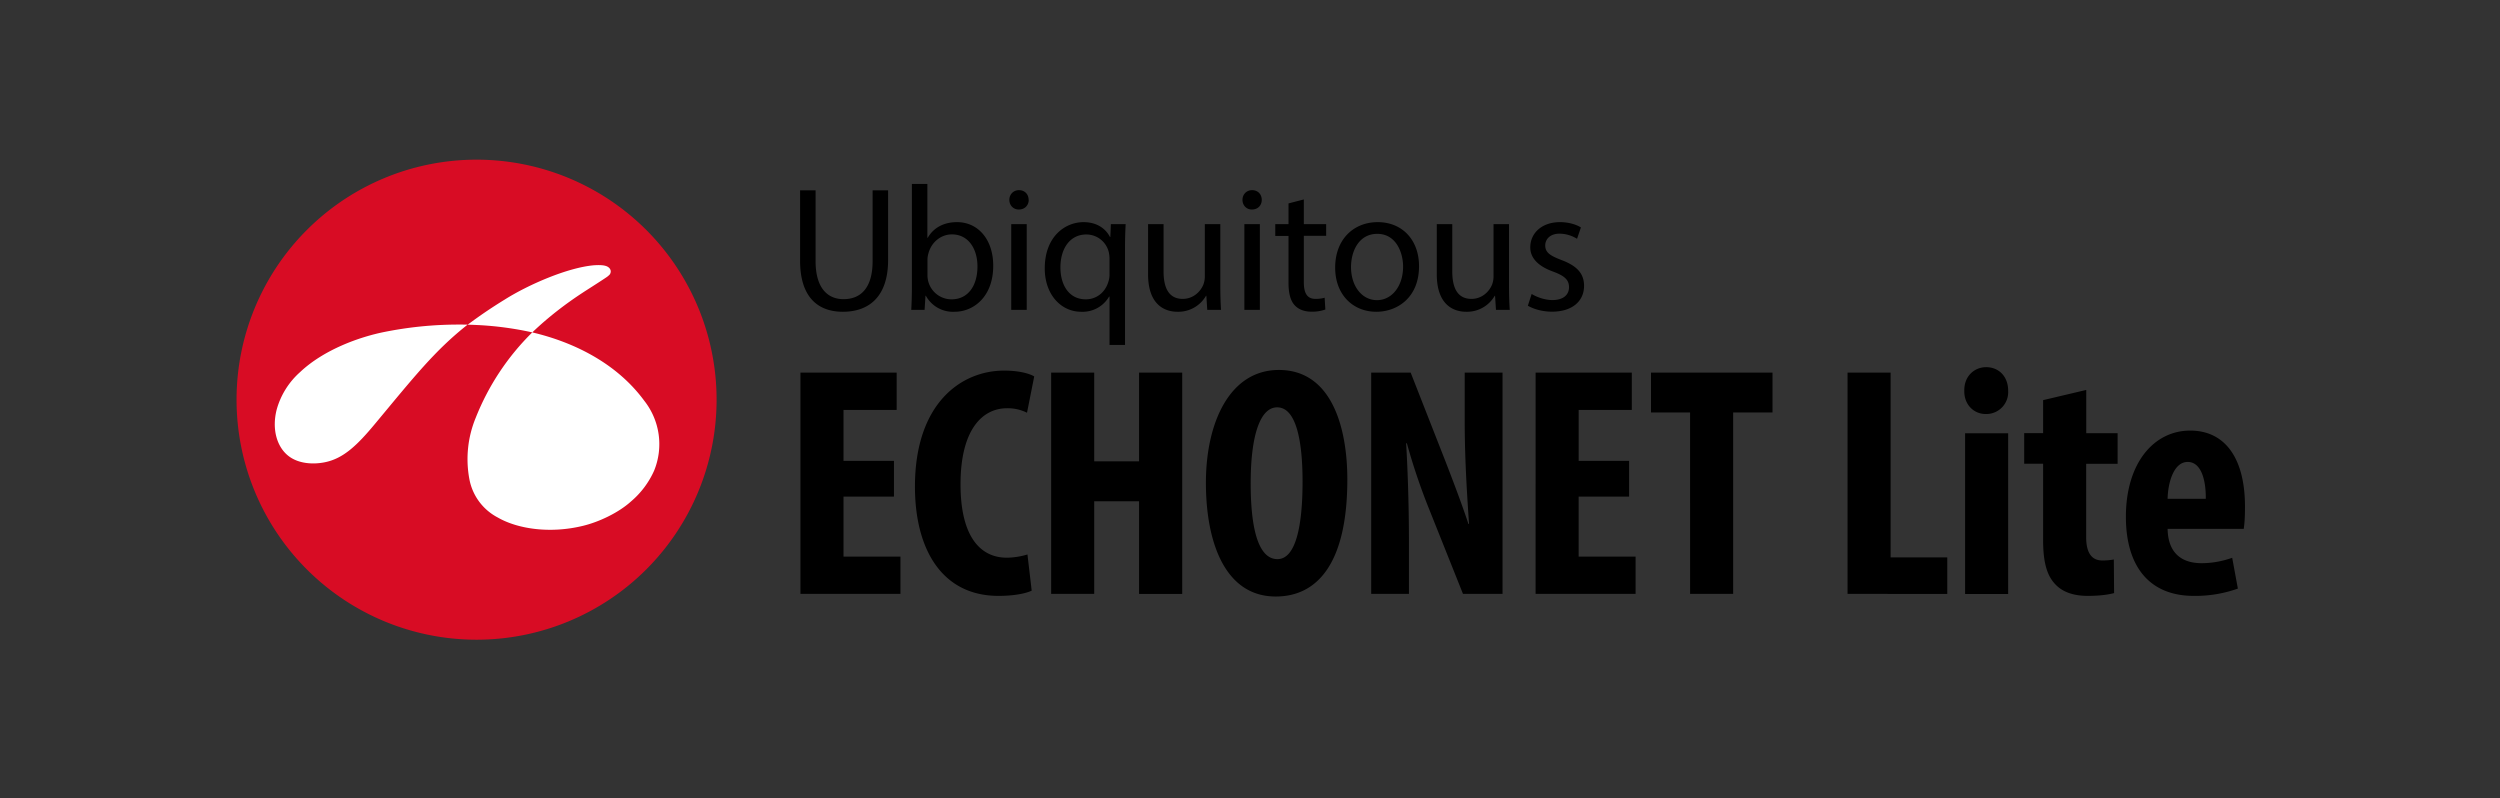
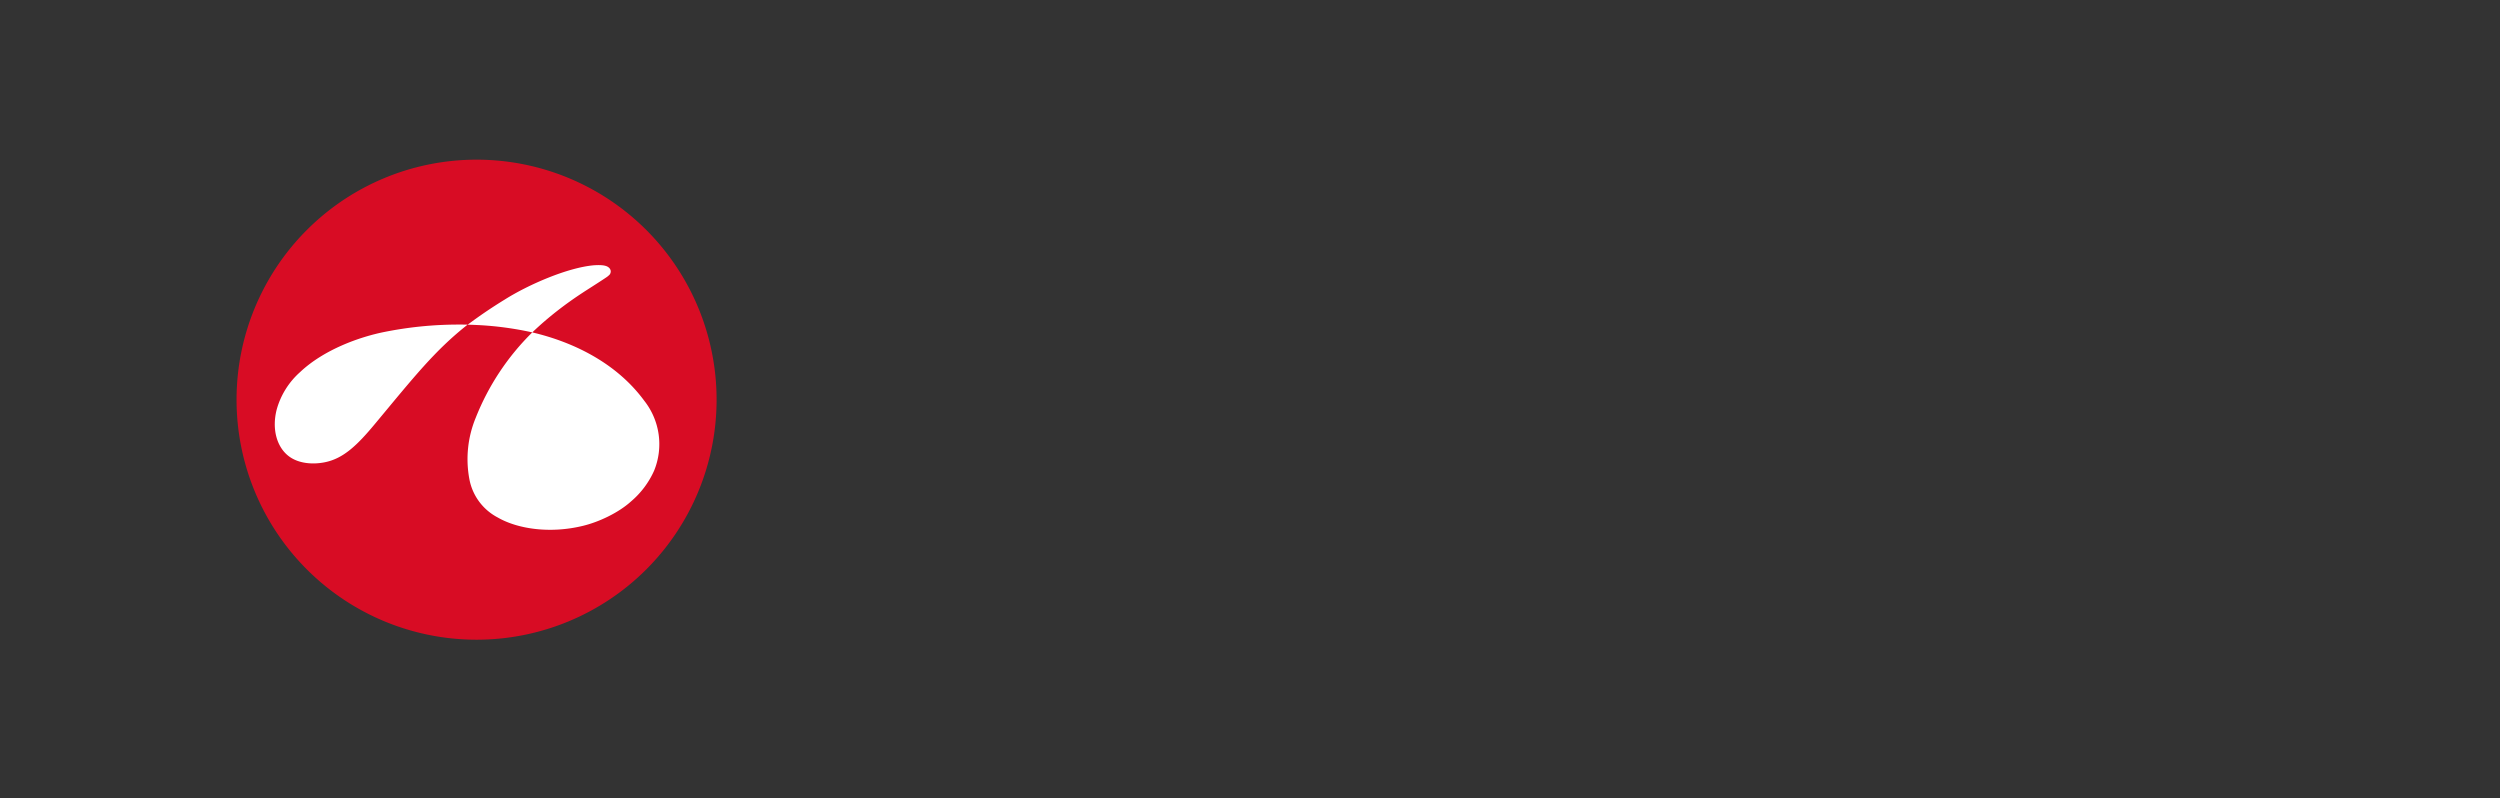
<svg xmlns="http://www.w3.org/2000/svg" width="277.53" height="88.64">
  <rect width="100%" height="100%" fill="#333333" stroke="none" />
-   <path d="M99.24 55.13h-5.6v6.66h6.32v4.14h-11.1V41.36h10.68v4.15h-5.9v5.65h5.6v3.97zM114.53 65.57c-.69.33-2.02.58-3.68.58-6.28 0-9.28-5.16-9.28-12.13 0-9.26 5.14-12.88 9.9-12.88 1.7 0 2.86.35 3.34.65l-.8 4.03a4.76 4.76 0 0 0-2.22-.5c-2.73 0-5.16 2.36-5.16 8.44 0 5.86 2.23 8.15 5.13 8.15.8 0 1.72-.17 2.3-.36l.47 4.02zM121.47 41.36v9.85h4.98v-9.85h4.79v24.57h-4.79V55.65h-4.98v10.28h-4.78V41.36h4.78zM149.57 53.22c0 9.26-3.29 13-7.95 13-5.56 0-7.75-5.89-7.75-12.63 0-6.71 2.66-12.52 8.1-12.52 5.93 0 7.6 6.52 7.6 12.15zm-10.73.43c0 5.57 1.03 8.42 2.97 8.42 2.03 0 2.79-3.65 2.79-8.62 0-4.34-.66-8.23-2.82-8.23-1.9 0-2.94 3.16-2.94 8.43zM152.22 65.93V41.36h4.38l3.78 9.64c.74 1.9 1.94 5.04 2.63 7.16h.07c-.17-2.56-.48-6.85-.48-11.37v-5.43h4.2v24.57h-4.39l-3.73-9.34a69.24 69.24 0 0 1-2.5-7.38h-.08c.14 2.47.31 6.26.31 11.2v5.52h-4.2zM180.85 55.13h-5.6v6.66h6.32v4.14h-11.1V41.36h10.68v4.15h-5.9v5.65h5.6v3.97zM187.62 45.79h-4.34v-4.43h13.49v4.43h-4.37v20.14h-4.78V45.8zM205.1 41.36h4.78v20.52h6.29v4.05H205.1V41.36zM222.93 43.38a2.43 2.43 0 0 1-2.5 2.58c-1.32 0-2.4-1.05-2.37-2.58-.03-1.6 1.1-2.62 2.43-2.62 1.38 0 2.44 1.01 2.44 2.62zm-4.78 22.55V48.1h4.78v17.84h-4.78zM231.6 43.29v4.8h3.48v3.4h-3.49v8.14c0 2.07.86 2.59 1.8 2.59a7 7 0 0 0 1.27-.11l.03 3.73c-.66.18-1.67.31-2.92.31-1.37 0-2.59-.32-3.45-1.13-.98-.93-1.51-2.3-1.51-5.1v-8.44h-2.1v-3.4h2.1v-3.66l4.78-1.13zM240.63 58.71c.05 2.78 1.66 3.81 3.77 3.81 1.36 0 2.53-.29 3.4-.6l.63 3.42a14 14 0 0 1-4.9.81c-4.86 0-7.53-3.2-7.53-8.78 0-6 3.13-9.57 7.14-9.57 3.84 0 6.08 3.03 6.08 8.43 0 1.27-.06 1.98-.14 2.48h-8.46zm4.24-3.34c.02-2.3-.6-4.09-2.01-4.09-1.55 0-2.19 2.29-2.23 4.09h4.24zM90.54 21.13v7.86c0 2.96 1.31 4.22 3.1 4.22 1.96 0 3.23-1.3 3.23-4.22v-7.86h1.72v7.74c0 4.08-2.14 5.74-5.02 5.74-2.7 0-4.75-1.54-4.75-5.67v-7.81h1.72zM101.16 34.4c.04-.66.07-1.61.07-2.46V20.42h1.72v5.98h.04c.61-1.07 1.72-1.74 3.25-1.74 2.37 0 4.03 1.97 4.02 4.85 0 3.41-2.16 5.1-4.29 5.1a3.43 3.43 0 0 1-3.19-1.78h-.04l-.1 1.57h-1.48zm1.8-3.82a2.67 2.67 0 0 0 2.67 2.65c1.81 0 2.88-1.47 2.88-3.66 0-1.91-.98-3.55-2.84-3.55-1.17 0-2.27.82-2.61 2.13-.06.21-.1.44-.1.72v1.71zM114.2 22.19c0 .58-.42 1.07-1.1 1.07-.63 0-1.05-.49-1.05-1.07 0-.6.44-1.08 1.07-1.08.65 0 1.07.47 1.07 1.08zm-1.94 12.2v-9.51h1.72v9.52h-1.72zM123.17 32.93h-.05a3.4 3.4 0 0 1-3.1 1.68c-2.24 0-4.04-1.92-4.04-4.81 0-3.58 2.3-5.14 4.3-5.14 1.5 0 2.47.73 2.94 1.65h.04l.06-1.43h1.64c-.04.79-.07 1.62-.07 2.61v10.8h-1.72v-5.36zm0-4.2c0-.25-.03-.5-.08-.73a2.56 2.56 0 0 0-2.5-1.97c-1.78 0-2.87 1.52-2.87 3.66 0 1.9.91 3.54 2.82 3.54 1.12 0 2.1-.7 2.48-1.88.09-.25.15-.57.15-.83v-1.8zM135.47 31.8c0 .99.03 1.84.08 2.6h-1.53l-.1-1.56h-.04a3.55 3.55 0 0 1-3.15 1.77c-1.5 0-3.28-.83-3.28-4.17v-5.56h1.72v5.26c0 1.8.57 3.04 2.13 3.04 1.16 0 1.97-.8 2.29-1.59.09-.25.16-.55.16-.88v-5.83h1.72v6.91zM140.07 22.19c0 .58-.4 1.07-1.1 1.07-.62 0-1.04-.49-1.04-1.07 0-.6.44-1.08 1.07-1.08.65 0 1.07.47 1.07 1.08zm-1.93 12.2v-9.51h1.72v9.52h-1.72zM144.74 22.14v2.74h2.48v1.3h-2.48v5.14c0 1.19.34 1.86 1.3 1.86.46 0 .78-.06 1.01-.13l.08 1.31a4.4 4.4 0 0 1-1.55.24c-.8 0-1.45-.26-1.87-.73-.47-.52-.67-1.36-.67-2.48v-5.2h-1.47v-1.31h1.47v-2.3l1.7-.44zM157.53 29.55c0 3.52-2.45 5.06-4.74 5.06-2.58 0-4.57-1.88-4.57-4.9 0-3.19 2.1-5.05 4.72-5.05 2.74 0 4.59 1.99 4.59 4.89zm-7.55.1c0 2.1 1.2 3.67 2.88 3.67 1.66 0 2.9-1.56 2.9-3.72 0-1.6-.8-3.64-2.86-3.64-2.04 0-2.92 1.9-2.92 3.7zM167.52 31.8c0 .99.03 1.84.08 2.6h-1.53l-.1-1.56h-.04a3.55 3.55 0 0 1-3.15 1.77c-1.5 0-3.28-.83-3.28-4.17v-5.56h1.72v5.26c0 1.8.57 3.04 2.13 3.04 1.16 0 1.97-.8 2.29-1.59.09-.25.16-.55.16-.88v-5.83h1.72v6.91zM170.03 32.63c.52.33 1.44.68 2.3.68 1.26 0 1.85-.62 1.85-1.42 0-.83-.5-1.27-1.77-1.74-1.72-.62-2.54-1.56-2.53-2.7 0-1.53 1.24-2.79 3.3-2.79.96 0 1.8.26 2.32.59l-.43 1.26a3.74 3.74 0 0 0-1.95-.57c-1.02 0-1.58.6-1.58 1.31 0 .79.56 1.14 1.81 1.62 1.64.62 2.5 1.44 2.5 2.86 0 1.7-1.31 2.87-3.56 2.87-1.04 0-2-.27-2.68-.66l.42-1.3z" />
  <path fill="#D80C24" d="M26.26 44.37a26.64 26.64 0 1 1 53.29 0 26.64 26.64 0 0 1-53.29 0" />
  <g fill="#FFF">
    <path d="M67.73 30.4c.2-.38-.05-.75-.49-.88-.35-.11-.86-.1-1.33-.07-2.89.26-7.2 2.12-9.87 3.8a53.88 53.88 0 0 0-4.13 2.8c.4 0 .8.02 1.22.04 1.96.1 3.98.37 5.96.81 1.78-1.7 3.7-3.17 5.63-4.43.25-.17 1.98-1.26 2.62-1.7.15-.1.34-.27.4-.37M42.73 36.84c-2.79.55-6.77 1.96-9.43 4.48a8.65 8.65 0 0 0-2.58 4.13c-.56 2.17 0 4.16 1.32 5.18 1.1.85 2.7.95 4 .69 2.04-.4 3.58-1.84 5.6-4.28 4.34-5.21 6.63-8.13 10.27-11-3.85-.08-6.91.35-9.18.8M71.53 44.5c-2.96-4.04-7.6-6.46-12.44-7.6a27.47 27.47 0 0 0-6.28 9.48 12.04 12.04 0 0 0-.7 6.83 6.05 6.05 0 0 0 3.15 4.24c2.2 1.27 5.8 1.82 9.47.92 1.7-.41 3.91-1.42 5.35-2.73a9.6 9.6 0 0 0 2.53-3.38 7.78 7.78 0 0 0-1.08-7.76" />
  </g>
</svg>